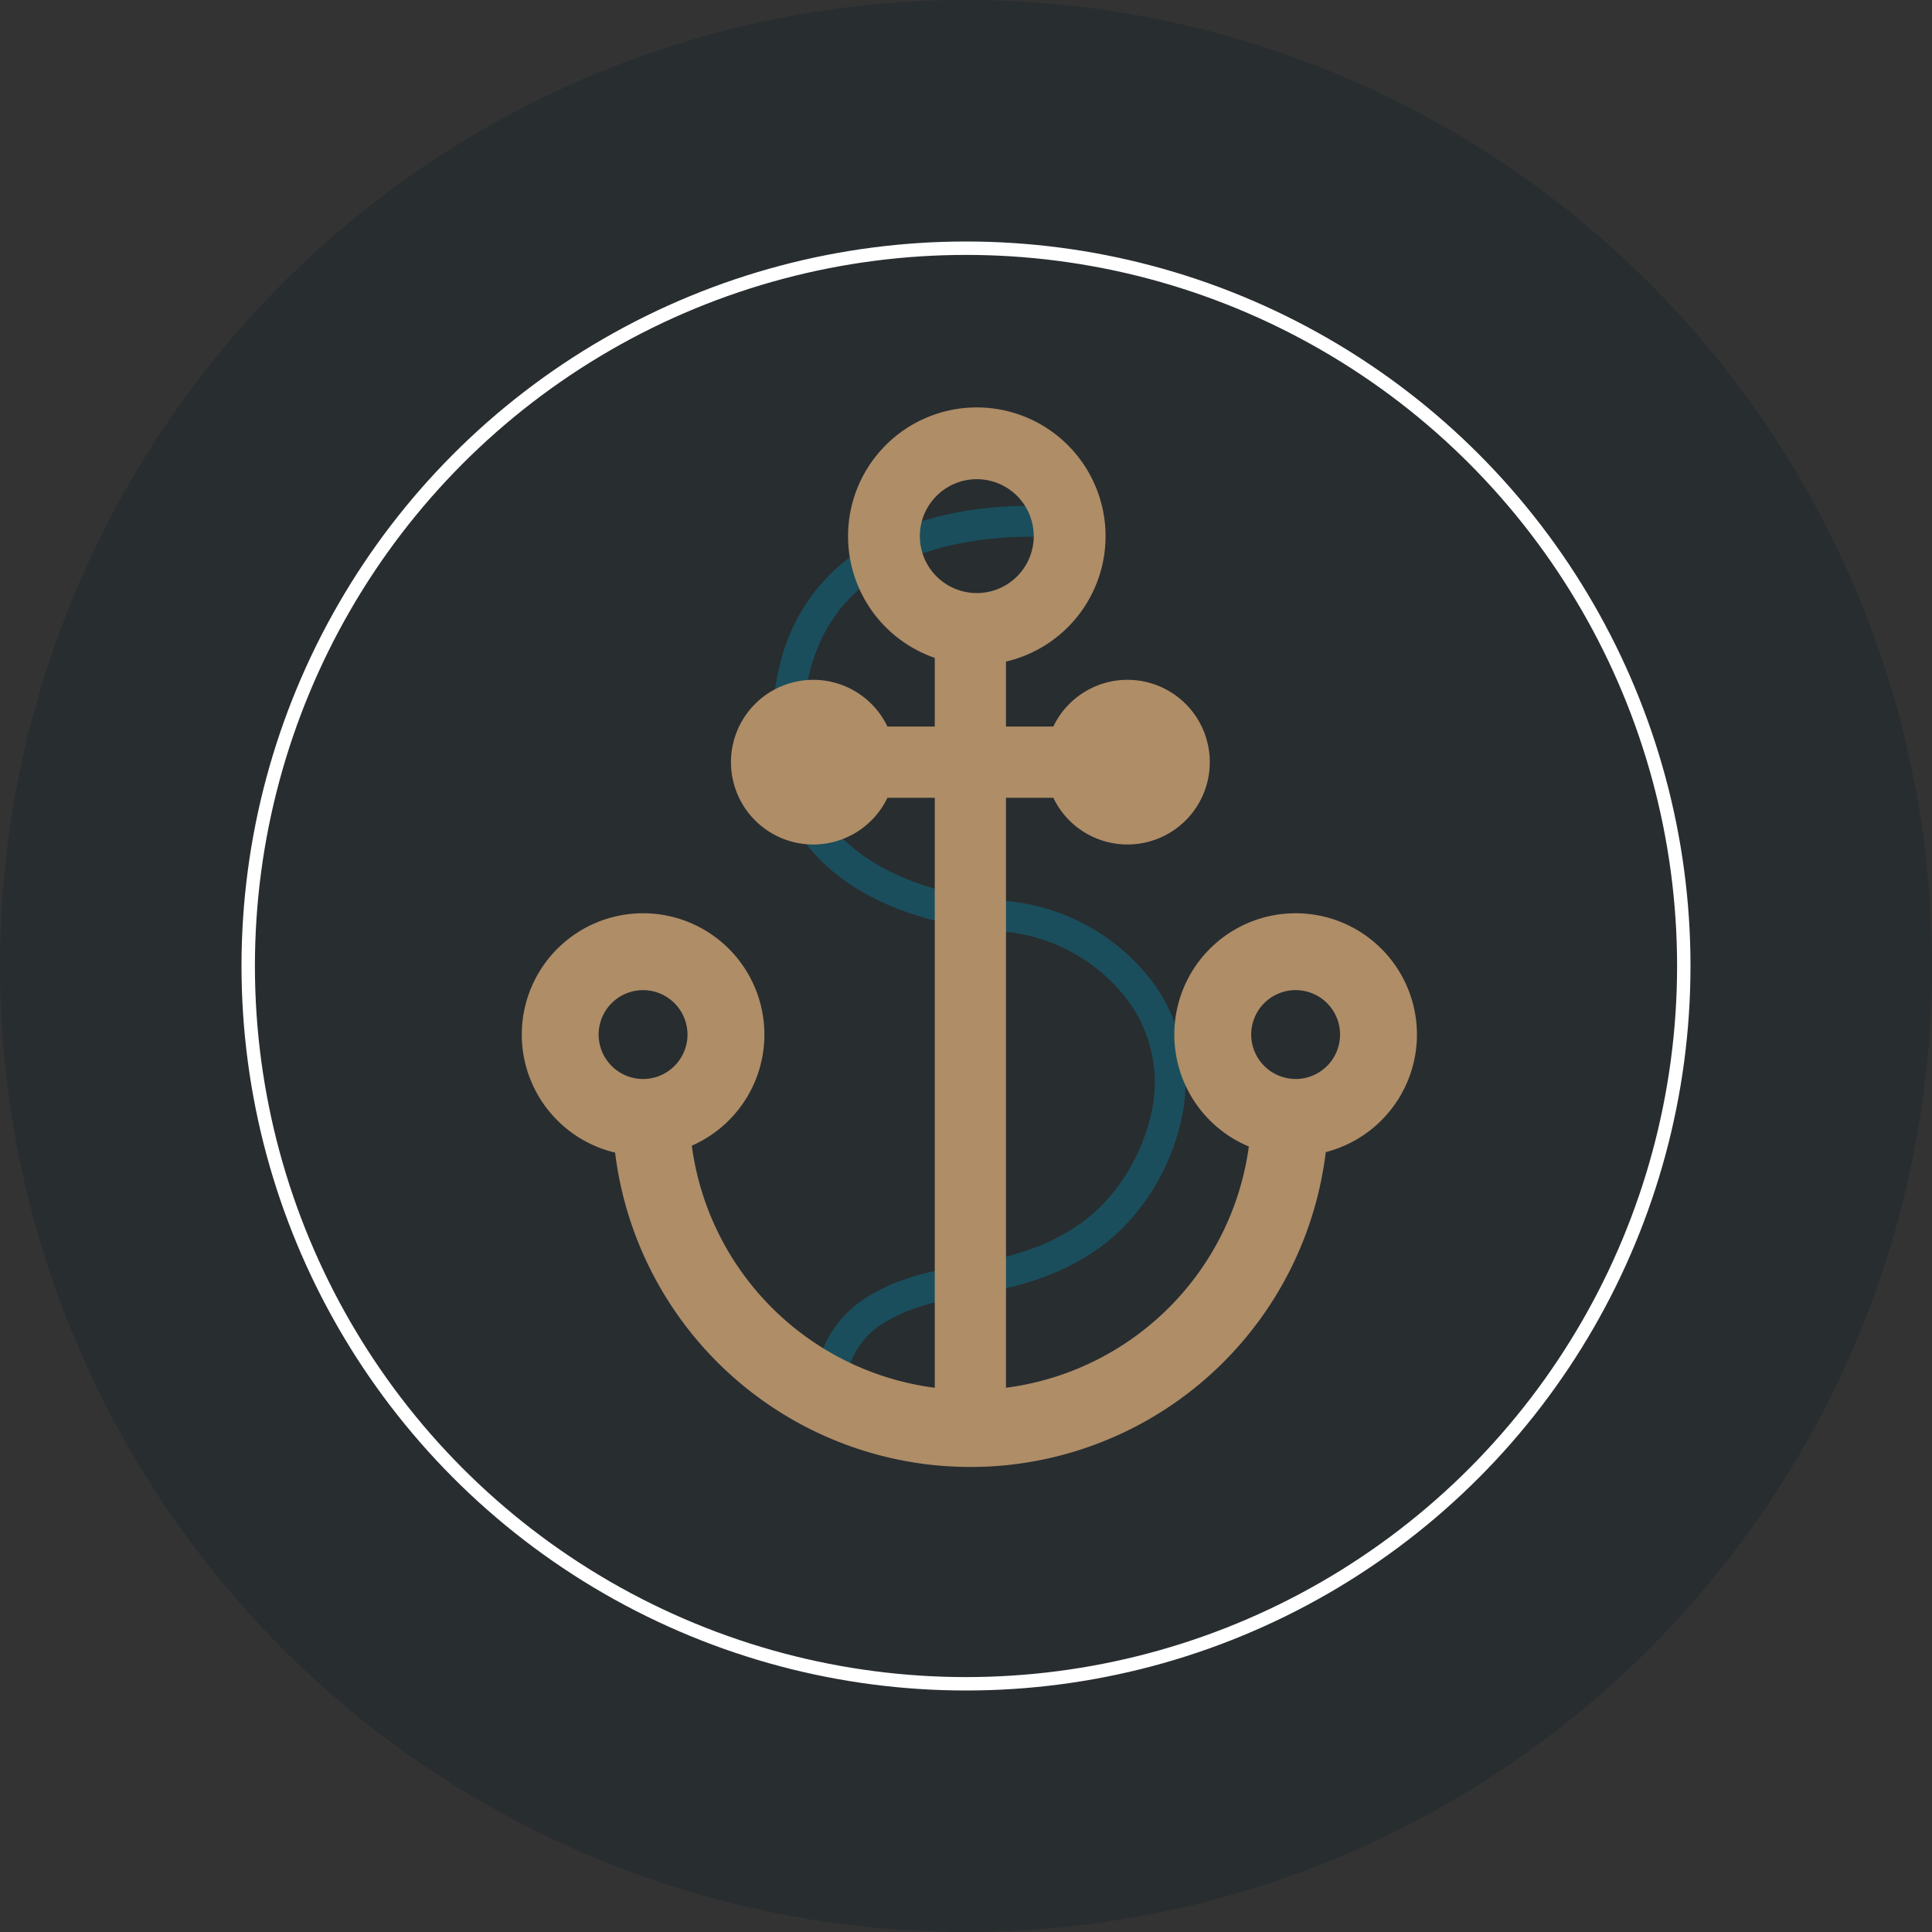
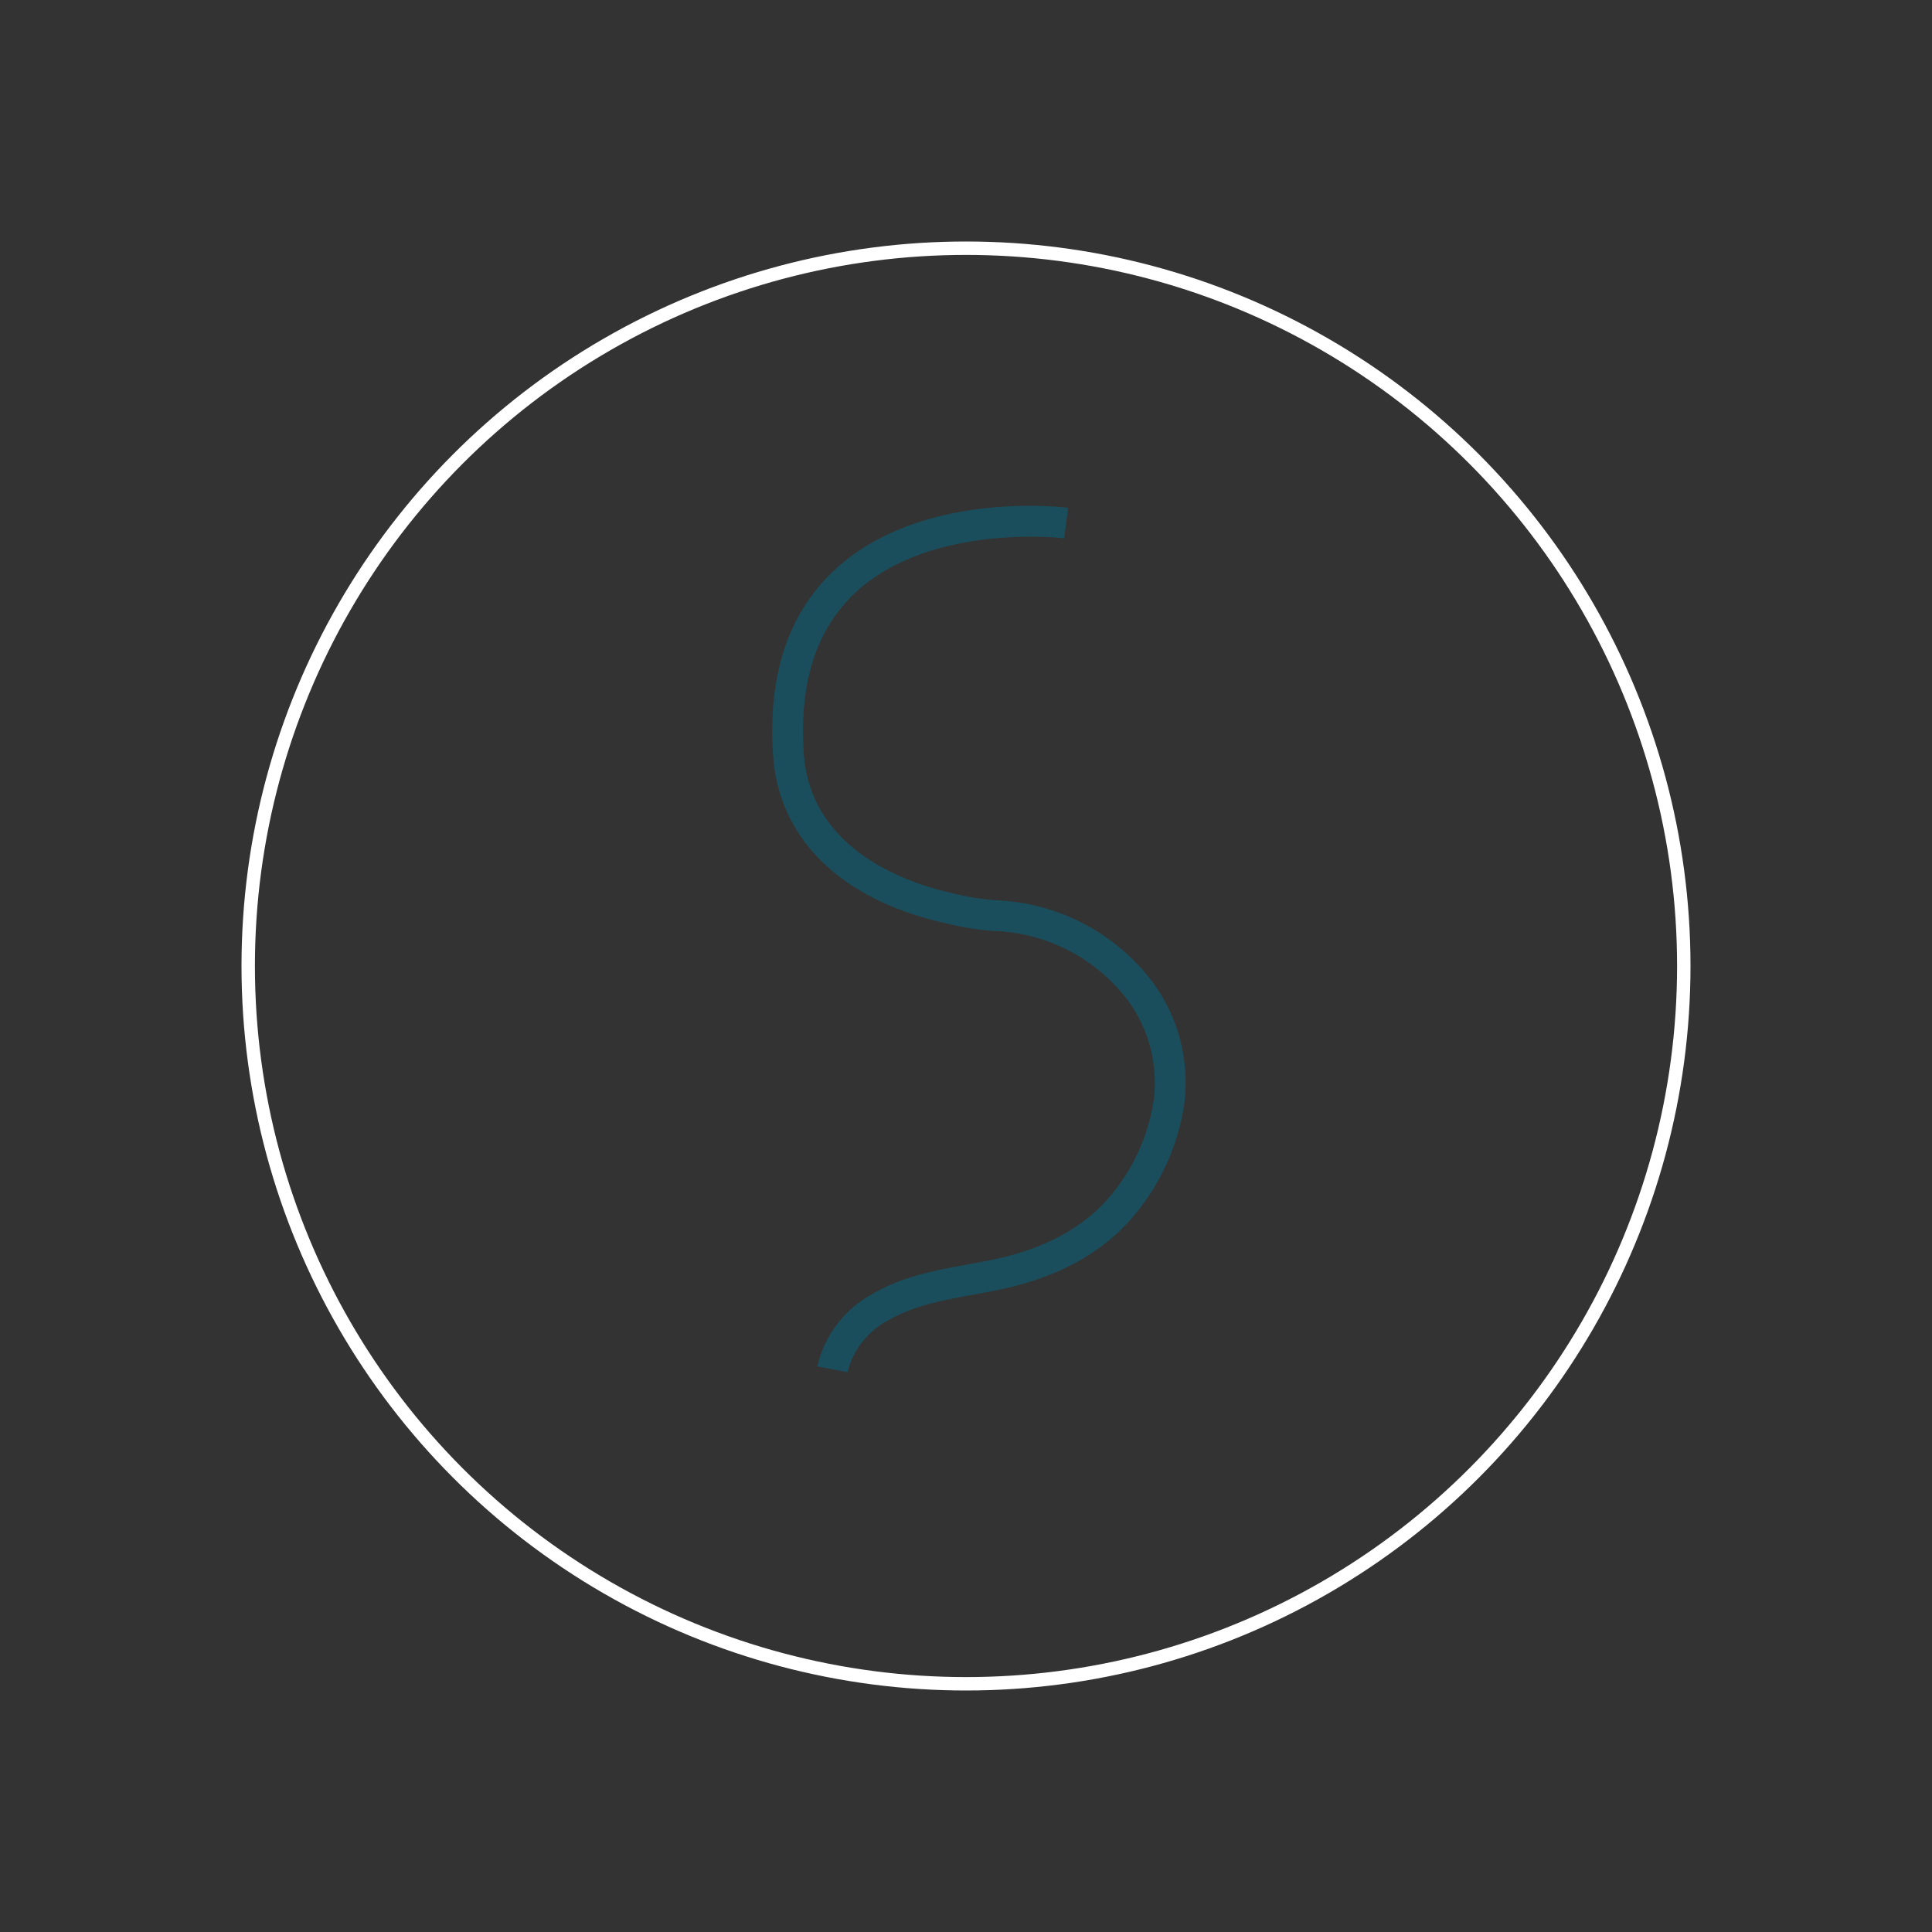
<svg xmlns="http://www.w3.org/2000/svg" width="288" height="288" viewBox="0 0 288 288">
  <rect x="0" y="0" width="288" height="288" fill="#333333" stroke="none" />
  <g id="services-icon-2" transform="translate(-816 -2055)">
-     <circle id="cir" cx="144" cy="144" r="144" transform="translate(816 2055)" fill="#021b26" opacity="0.22" />
    <g id="cir3" transform="translate(852 2091)" fill="none" stroke="#fff" stroke-width="2">
-       <circle cx="108" cy="108" r="108" stroke="none" />
      <circle cx="108" cy="108" r="107" fill="none" />
    </g>
    <g id="dd" transform="translate(-726.779 2569.212)">
      <g id="Group_770" data-name="Group 770" transform="translate(1657.891 -438.816)">
        <g id="Group_769" data-name="Group 769">
          <path id="Path_5113" data-name="Path 5113" d="M1696.942-298.745l-4.506-.845a16.41,16.41,0,0,1,8.031-10.7c4.5-2.7,9.535-3.622,14.4-4.512,1.536-.281,2.989-.547,4.433-.866,6.938-1.537,12.381-4.438,16.181-8.622a28.827,28.827,0,0,0,6.711-12.963,20.568,20.568,0,0,0-3.8-17.335,26.137,26.137,0,0,0-19.584-9.915,42.265,42.265,0,0,1-7.44-1.209l-.065-.014c-15.3-3.45-24.582-12.5-25.458-24.826-.843-11.873,2.176-21.156,8.974-27.593,12.772-12.093,34.091-9.56,34.992-9.446l-.574,4.548.287-2.274-.285,2.274c-.2-.024-20.1-2.363-31.282,8.24-5.743,5.447-8.279,13.5-7.537,23.925,1.026,14.439,15.652,19.271,21.894,20.679l.065.014a38.334,38.334,0,0,0,6.618,1.1,30.766,30.766,0,0,1,23.039,11.71,25.076,25.076,0,0,1,4.627,21.139,33.41,33.41,0,0,1-7.787,15.026c-4.449,4.9-10.7,8.27-18.582,10.016-1.527.339-3.089.625-4.6.9-4.667.853-9.076,1.66-12.866,3.933A11.86,11.86,0,0,0,1696.942-298.745Z" transform="translate(-1685.705 427.891)" fill="#1a4e5c" />
        </g>
      </g>
-       <path id="Path_5114" data-name="Path 5114" d="M1754-359.991a18.085,18.085,0,0,0-18.084-18.084,18.084,18.084,0,0,0-18.084,18.084,18.088,18.088,0,0,0,11.11,16.689,41.97,41.97,0,0,1-36.2,35.961v-87.948h7.053a12.261,12.261,0,0,0,11.053,6.964,12.274,12.274,0,0,0,12.274-12.274,12.274,12.274,0,0,0-12.274-12.273,12.261,12.261,0,0,0-11.053,6.964h-7.053v-9.685a19.2,19.2,0,0,0,14.842-18.692,19.2,19.2,0,0,0-19.194-19.194,19.194,19.194,0,0,0-19.194,19.194,19.2,19.2,0,0,0,12.927,18.142v10.236h-7.054a12.261,12.261,0,0,0-11.053-6.964,12.274,12.274,0,0,0-12.273,12.273,12.274,12.274,0,0,0,12.273,12.274,12.261,12.261,0,0,0,11.053-6.964h7.054v87.948a41.968,41.968,0,0,1-36.218-36.088,18.084,18.084,0,0,0,10.822-16.562,18.085,18.085,0,0,0-18.084-18.084,18.085,18.085,0,0,0-18.084,18.084,18.088,18.088,0,0,0,13.911,17.595,53.377,53.377,0,0,0,47.654,46.6h.011q2.615.258,5.3.261t5.3-.261h.011a53.377,53.377,0,0,0,47.662-46.674A18.091,18.091,0,0,0,1754-359.991Zm-121.983,0a6.63,6.63,0,0,1,6.623-6.623,6.631,6.631,0,0,1,6.623,6.623,6.63,6.63,0,0,1-6.623,6.623A6.63,6.63,0,0,1,1632.018-359.991Zm47.884-74.3a8.487,8.487,0,0,1,8.487-8.487,8.487,8.487,0,0,1,8.487,8.487,8.487,8.487,0,0,1-8.487,8.487A8.487,8.487,0,0,1,1679.9-434.287Zm56.016,80.918a6.63,6.63,0,0,1-6.623-6.623,6.631,6.631,0,0,1,6.623-6.623,6.631,6.631,0,0,1,6.623,6.623A6.63,6.63,0,0,1,1735.917-353.368Z" transform="translate(0 0)" fill="#ae8d67" />
    </g>
  </g>
</svg>